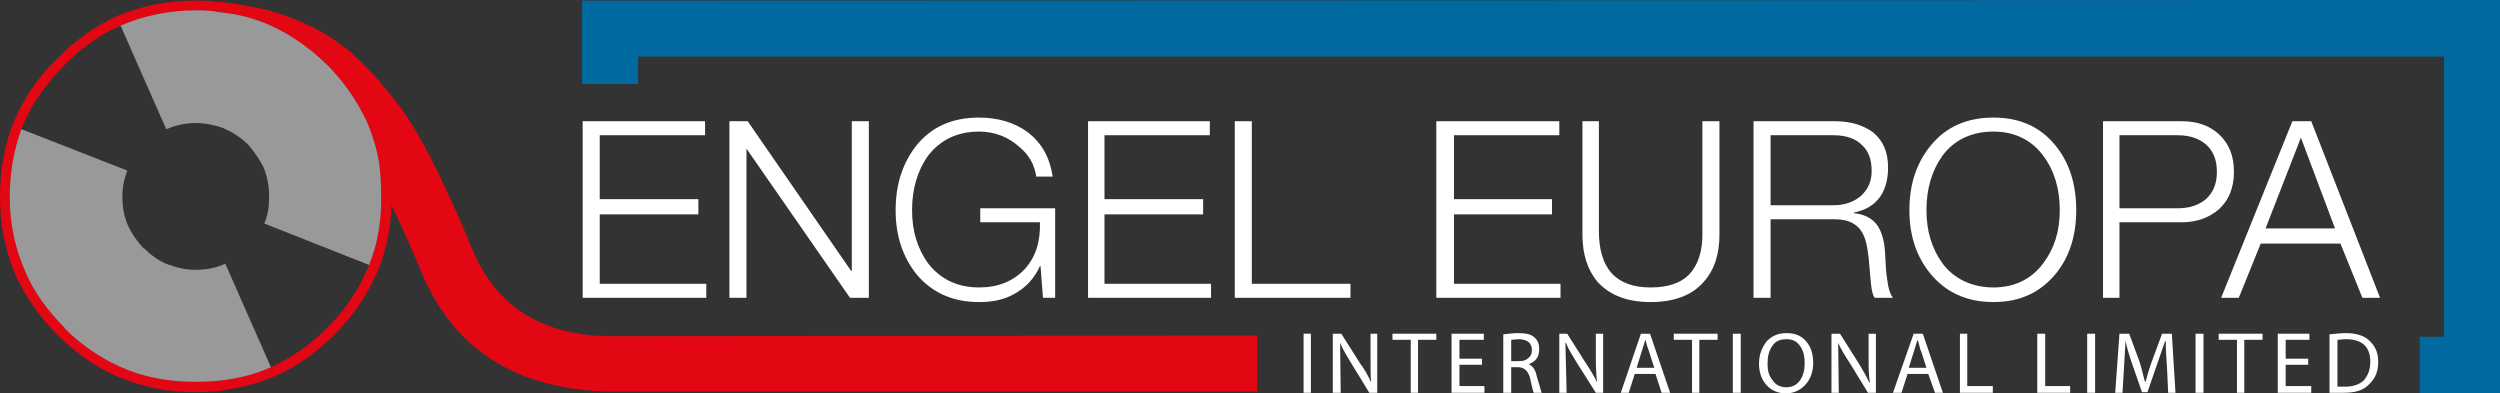
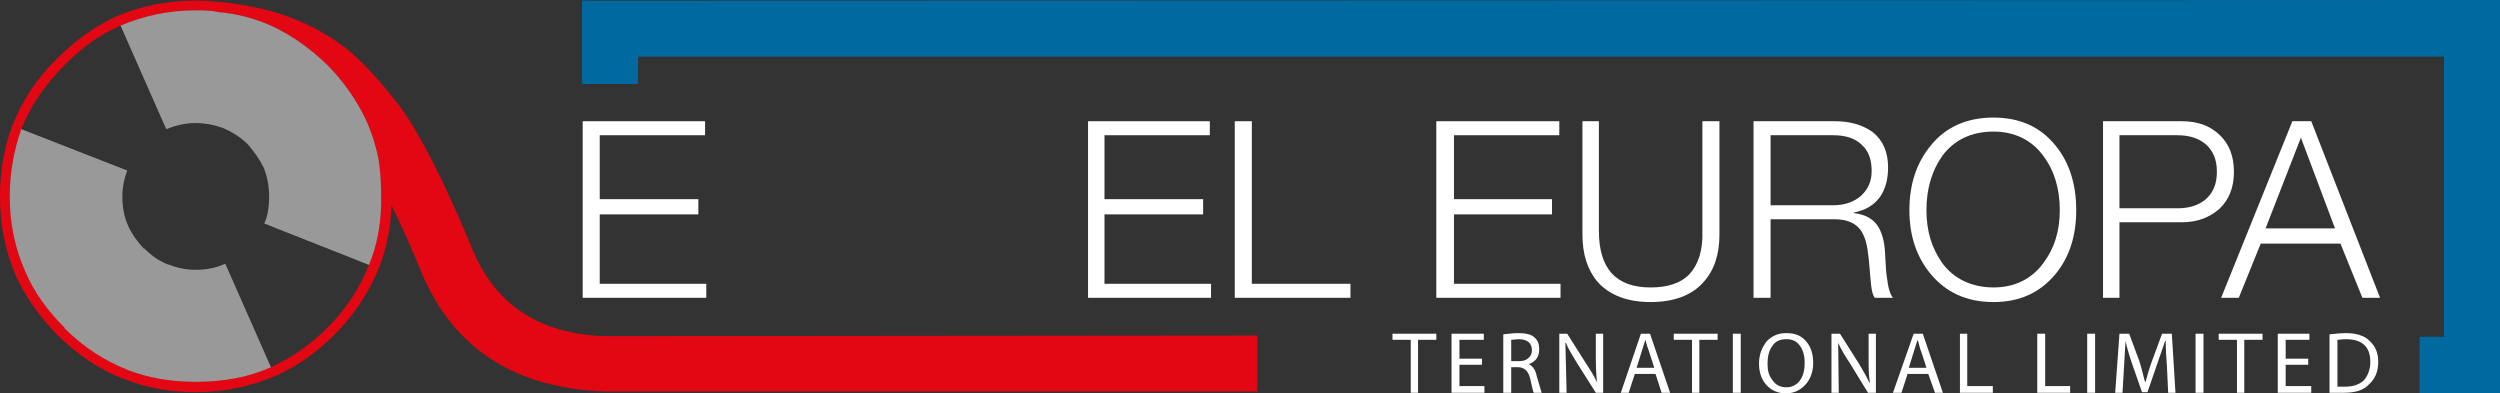
<svg xmlns="http://www.w3.org/2000/svg" id="Layer_1" viewBox="0 0 410.6 64.61">
  <rect x="0" y="0" width="410.6" height="64.61" fill="#333333" stroke="none" />
  <defs>
    <style>.cls-1{fill:#0069a0;}.cls-2,.cls-3{fill:#fff;}.cls-4{fill:#e30613;}.cls-3{opacity:.5;}</style>
  </defs>
  <path class="cls-1" d="m397.4,64.61h13.2V0L95.6.1v13.7h9.2v-4.5h296.6v46.01h-4v9.3Z" />
  <path class="cls-4" d="m206.5,64.31v-9.2l-107,.1c-10.7-.3-18-5-21.8-14-4.7-11.4-8.7-19.1-11.8-23.41-3.3-4.4-6.4-7.7-9.2-10q-.1,0-.2-.1c-3.5-2.7-7.7-4.7-12.4-6-2.5-.6-5.1-1.1-8-1.4-.4,0-.9,0-1.4-.1-.8-.1-1.7-.1-2.6-.1-4.7,0-9,.9-13,2.6-3.5,1.6-6.7,3.9-9.7,6.9h0c-3.4,3.3-5.8,7-7.4,11.1-1.3,3.5-2,7.4-2,11.5v.1c0,4.7.9,9,2.6,13,1.6,3.5,3.9,6.7,6.8,9.7h0c3.4,3.3,7,5.8,11.1,7.3,3.6,1.4,7.5,2.1,11.6,2.1,4.7,0,9-.9,13-2.6,3.5-1.5,6.8-3.8,9.8-6.8h0c3.3-3.3,5.7-7,7.3-10.9,1.3-3.3,2-6.7,2.1-10.4,1.5,3.1,3.2,6.8,4.9,11,5.3,12.6,15.4,19.1,30.3,19.6h107ZM35.9,2h.1c2.5.2,5,.8,7.3,1.7,3.8,1.5,7.3,3.9,10.5,7h0c.7.7,1.3,1.4,1.9,2.1,1.9,2.3,3.4,4.7,4.6,7.3.9,2.1,1.6,4.4,2,6.8v.1c.2,1.6.3,3.4.3,5.2v1.4c-.1,3.5-.7,6.8-2,9.9-1.5,3.8-3.7,7.2-6.8,10.3l-.1.1c-2.8,2.8-5.9,4.9-9.2,6.4-3.8,1.7-7.9,2.4-12.4,2.4-3.9,0-7.6-.6-11-1.9-3.8-1.5-7.3-3.7-10.5-6.9v-.1c-2.8-2.8-5-5.8-6.4-9.1-1.7-3.8-2.6-7.9-2.6-12.4v-.1c0-3.9.7-7.6,1.9-11,1.5-3.8,3.9-7.3,7.1-10.5h0c2.8-2.9,5.8-5,9.2-6.5,3.8-1.6,7.9-2.5,12.3-2.5.9,0,1.7,0,2.5.1.4,0,.9.1,1.3.2Z" />
  <path class="cls-3" d="m36,2h-.1c-.4-.1-.9-.2-1.3-.2-.8-.1-1.6-.1-2.5-.1-4.4,0-8.5.9-12.3,2.5l7.5,17.01c1.5-.6,3.1-1,4.8-1,1.6,0,3.1.3,4.5.8,1.4.6,2.9,1.5,4.1,2.7l.1.1c1,1.2,1.8,2.3,2.5,3.7.6,1.5.9,3.1.9,4.7v.1c0,1.6-.2,3.1-.8,4.4l17.2,6.8c1.3-3.1,1.9-6.4,2-9.9v-1.4c0-1.8-.1-3.6-.3-5.2v-.1c-.4-2.4-1.1-4.7-2-6.8-1.2-2.6-2.7-5-4.6-7.3-.6-.7-1.2-1.4-1.9-2.1h0c-3.2-3.1-6.7-5.5-10.5-7-2.3-.9-4.8-1.5-7.3-1.7Z" />
  <path class="cls-3" d="m20.9,28.01h0L3.5,21.21c-1.2,3.4-1.9,7.1-1.9,11v.1c0,4.5.9,8.6,2.6,12.4,1.4,3.3,3.6,6.3,6.4,9.1v.1c3.2,3.2,6.7,5.4,10.5,6.9,3.4,1.3,7.1,1.9,11,1.9,4.5,0,8.6-.7,12.4-2.4l-7.5-17c-1.5.7-3.1,1-4.9,1-1.5,0-3-.3-4.2-.8h-.1c-1.5-.5-2.9-1.5-4.1-2.7h-.1c-1-1.1-1.9-2.3-2.5-3.6-.7-1.5-1-3.1-1-4.9v-.1c0-1.5.3-2.9.8-4.2Z" />
  <path class="cls-2" d="m95.7,19.91v29h20.3v-2.3h-17.5v-11.4h16.2v-2.5h-16.2v-10.5h17.3v-2.3h-20.1Z" />
-   <path class="cls-2" d="m119.8,19.91v29h2.8v-24.5h0l17,24.5h3.1v-29h-2.8v24.6h-.1l-17-24.6h-3Z" />
-   <path class="cls-2" d="m160.8,21.61c2.6,0,4.8.9,6.6,2.5,1.7,1.4,2.5,3,2.8,4.9h2.7c-.5-3.2-1.8-5.5-4.1-7.3-2.2-1.6-4.9-2.4-8-2.4-4.4,0-7.8,1.5-10.3,4.6-2.2,2.8-3.4,6.3-3.4,10.6s1.2,7.7,3.4,10.5c2.5,3,5.9,4.6,10.3,4.6,2.3,0,4.2-.4,5.9-1.4,1.8-1,3.2-2.5,4.1-4.5h.1l.4,5.2h2v-14.7h-12.3v2.3h9.8c.1,3.2-.7,5.7-2.5,7.7-1.9,2-4.4,3-7.5,3-3.6,0-6.4-1.4-8.4-4-1.7-2.4-2.6-5.2-2.6-8.7s.9-6.5,2.6-8.9c2-2.6,4.8-4,8.4-4Z" />
  <path class="cls-2" d="m178.7,19.91v29h20.2v-2.3h-17.5v-11.4h16.2v-2.5h-16.2v-10.5h17.3v-2.3h-20Z" />
  <path class="cls-2" d="m221.8,48.91v-2.3h-16.2v-26.7h-2.8v29h19Z" />
  <path class="cls-2" d="m256.1,22.21v-2.3h-20.2v29h20.4v-2.3h-17.5v-11.4h16.1v-2.5h-16.1v-10.5h17.3Z" />
  <path class="cls-2" d="m259.9,19.91v18.6c0,3.2.8,5.8,2.5,7.8,2,2.2,4.9,3.3,8.7,3.3s6.8-1.1,8.7-3.3c1.8-2,2.6-4.6,2.6-7.8v-18.6h-2.8v18c.1,3.3-.7,5.6-2.2,7.2-1.4,1.4-3.5,2.1-6.3,2.1-5.7,0-8.5-3.1-8.5-9.3v-18h-2.7Z" />
  <path class="cls-2" d="m288,19.91v29h2.8v-12.9h10.5c2.3,0,4,.8,4.8,2.7.5,1,.8,3,1,5.8,0,.3.1,1.1.2,2.2.1,1,.3,1.8.6,2.2h3c-.5-.6-.8-1.7-1-3.4-.1-.5-.2-1.8-.3-4-.1-1.9-.5-3.3-1.2-4.4-.8-1.2-2.1-1.9-3.9-2.1v-.1c1.9-.4,3.3-1.2,4.3-2.6.9-1.3,1.3-3,1.3-4.8,0-2.5-.8-4.4-2.5-5.8-1.7-1.2-3.7-1.8-6.3-1.8h-13.3Zm2.8,13.8v-11.5h10.3c2,0,3.6.5,4.7,1.6,1.1,1,1.6,2.4,1.6,4.3,0,1.7-.6,3-1.8,4.1-1.2,1-2.7,1.5-4.5,1.5h-10.3Z" />
  <path class="cls-2" d="m337.6,23.91c-2.5-3.1-5.9-4.6-10.2-4.6s-7.8,1.5-10.3,4.6c-2.3,2.8-3.5,6.3-3.5,10.6s1.2,7.7,3.5,10.5c2.5,3,5.9,4.6,10.3,4.6s7.7-1.6,10.2-4.6c2.3-2.8,3.4-6.3,3.4-10.5s-1.1-7.8-3.4-10.6Zm-10.2-2.3c3.5,0,6.3,1.4,8.2,4,1.8,2.4,2.7,5.4,2.7,8.9s-.9,6.3-2.7,8.7c-1.9,2.6-4.7,4-8.2,4s-6.5-1.4-8.4-4c-1.7-2.4-2.6-5.2-2.6-8.7s.9-6.5,2.6-8.9c1.9-2.6,4.8-4,8.4-4Z" />
  <path class="cls-2" d="m358.3,19.91h-12.9v29h2.7v-12.4h10.2c2.6,0,4.6-.8,6.2-2.2,1.6-1.5,2.4-3.5,2.4-6.1s-.8-4.6-2.4-6.1c-1.6-1.5-3.6-2.2-6.2-2.2Zm-10.2,2.3h9.5c2,0,3.5.5,4.7,1.5,1.2,1.1,1.8,2.5,1.8,4.5s-.6,3.4-1.8,4.5c-1.2,1-2.7,1.5-4.7,1.5h-9.5v-12Z" />
  <path class="cls-2" d="m384.4,40.01l3.6,8.9h2.9l-11.3-29h-3.1l-11.7,29h2.9l3.6-8.9h13.1Zm-12.3-2.5l5.8-14.9,5.6,14.9h-11.4Z" />
-   <path class="cls-2" d="m215.3,54.81h-1.2v9.7h1.2v-9.7Z" />
-   <path class="cls-2" d="m221.9,59.61l3,4.9h1.3v-9.7h-1.1v4c0,1.8,0,3.2.1,4h0c-.5-1.1-1.1-2.2-1.8-3.1l-3.1-4.9h-1.4v9.7h1.3l-.1-8.2c.5,1.2,1.2,2.3,1.8,3.3Z" />
  <path class="cls-2" d="m231.7,55.81v8.7h1.2v-8.7h3v-1h-7.2v1h3Z" />
  <path class="cls-2" d="m243.4,59.91v-1h-3.7v-3.1h4v-1h-5.3v9.7h5.4v-1.1h-4.1v-3.5h3.7Z" />
  <path class="cls-2" d="m251.3,62.11c.3,1.4.5,2.2.6,2.4h1.3c-.1-.4-.4-1.3-.8-2.7-.2-1.1-.7-1.7-1.3-2h0c1.2-.5,1.7-1.2,1.7-2.5,0-.7-.2-1.4-.7-1.8-.5-.6-1.5-.8-2.8-.8-.7,0-1.5.1-2.4.2v9.6h1.3v-4.2h1.1c1,0,1.7.6,2,1.8Zm-3.1-6.3l1.2-.1c1.4,0,2.2.6,2.2,1.8,0,.6-.2,1-.6,1.3-.4.4-.9.5-1.6.5h-1.2v-3.5Z" />
  <path class="cls-2" d="m262.1,64.51h1.2v-9.7h-1.2v4c0,1.8.1,3.2.2,4h0c-.5-1.1-1.2-2.2-1.8-3.1l-3.1-4.9h-1.3v9.7h1.2l-.2-8.2h.1c.4,1.1,1.1,2.1,1.8,3.3l3.1,4.9Z" />
  <path class="cls-2" d="m271.9,61.41l1,3.1h1.4l-3.3-9.7h-1.5l-3.3,9.7h1.3l1-3.1h3.4Zm-3.1-1l1.4-4.5h.1c.1.6.3,1.2.5,1.7l.9,2.8h-2.9Z" />
  <path class="cls-2" d="m277.9,55.81v8.7h1.2v-8.7h3v-1h-7.2v1h3Z" />
  <path class="cls-2" d="m285.9,54.81h-1.3v9.7h1.3v-9.7Z" />
  <path class="cls-2" d="m297.8,59.61c0-1.5-.4-2.7-1.2-3.6-.8-.9-1.8-1.3-3.2-1.3-1.3,0-2.3.4-3.2,1.3-.8,1-1.3,2.2-1.3,3.7,0,1.4.4,2.6,1.2,3.5.8.9,1.9,1.4,3.2,1.4s2.3-.5,3.1-1.3c.9-.9,1.4-2.2,1.4-3.7Zm-4.4-3.9c1,0,1.7.3,2.3,1.2.5.7.7,1.7.7,2.7,0,1.1-.2,2.1-.8,2.9-.5.7-1.3,1.1-2.2,1.1-1,0-1.8-.4-2.3-1.2-.6-.7-.8-1.6-.8-2.7s.2-2.1.8-2.9c.5-.8,1.3-1.1,2.3-1.1Z" />
  <path class="cls-2" d="m301.9,56.31h0c.5,1.1,1.1,2.1,1.9,3.3l3,4.9h1.3v-9.7h-1.2v4c0,1.4,0,2.7.2,4h-.1c-.5-1.1-1.1-2.1-1.7-3.1l-3.1-4.9h-1.4v9.7h1.2l-.1-8.2Z" />
  <path class="cls-2" d="m315.8,54.81h-1.5l-3.4,9.7h1.4l1-3.1h3.4l1.1,3.1h1.3l-3.3-9.7Zm-.9,1.1h.1c.3,1,.4,1.7.5,1.7l.9,2.8h-2.9l1.4-4.5Z" />
  <path class="cls-2" d="m321.9,54.81v9.7h5.4v-1.1h-4.2v-8.6h-1.2Z" />
  <path class="cls-2" d="m334.6,54.81v9.7h5.4v-1.1h-4.1v-8.6h-1.3Z" />
  <path class="cls-2" d="m344.1,54.81h-1.3v9.7h1.3v-9.7Z" />
  <path class="cls-2" d="m355.6,56.01h.1c0,1.5.1,2.8.2,4.2l.2,4.3h1.2l-.6-9.7h-1.6l-1.7,4.6c-.5,1.4-.8,2.5-1,3.3h-.1c-.2-.6-.4-1.7-.9-3.3l-1.7-4.6h-1.6l-.7,9.7h1.2l.5-8.5h0c.2.9.5,2.1,1.1,3.8l1.6,4.6h.9l2.9-8.4Z" />
  <path class="cls-2" d="m361.9,54.81h-1.3v9.7h1.3v-9.7Z" />
  <path class="cls-2" d="m367.4,55.81v8.7h1.2v-8.7h3v-1h-7.2v1h3Z" />
  <path class="cls-2" d="m379.3,55.81v-1h-5.2v9.7h5.5v-1.1h-4.2v-3.5h3.7v-1h-3.7v-3.1h3.9Z" />
  <path class="cls-2" d="m382.6,54.91v9.6h2.3c1.9,0,3.3-.4,4.2-1.4,1-.9,1.5-2.1,1.5-3.7,0-1.5-.5-2.6-1.5-3.5-.8-.8-2.2-1.2-3.8-1.2-.8,0-1.7.1-2.7.2Zm1.3.9c.3,0,.8-.1,1.4-.1,2.6,0,4,1.2,4,3.7,0,1.3-.4,2.3-1.1,3.1-.8.7-1.8,1-3.1,1h-1.2v-7.7Z" />
</svg>